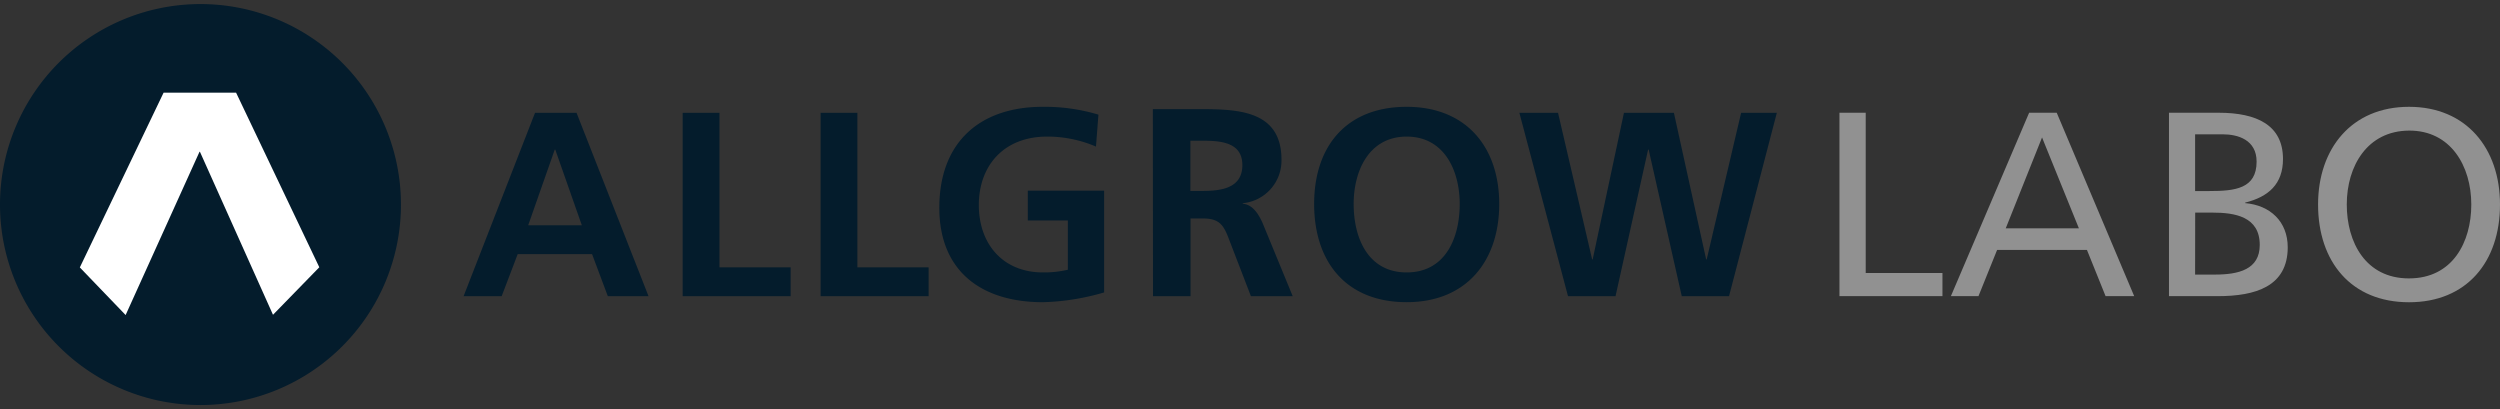
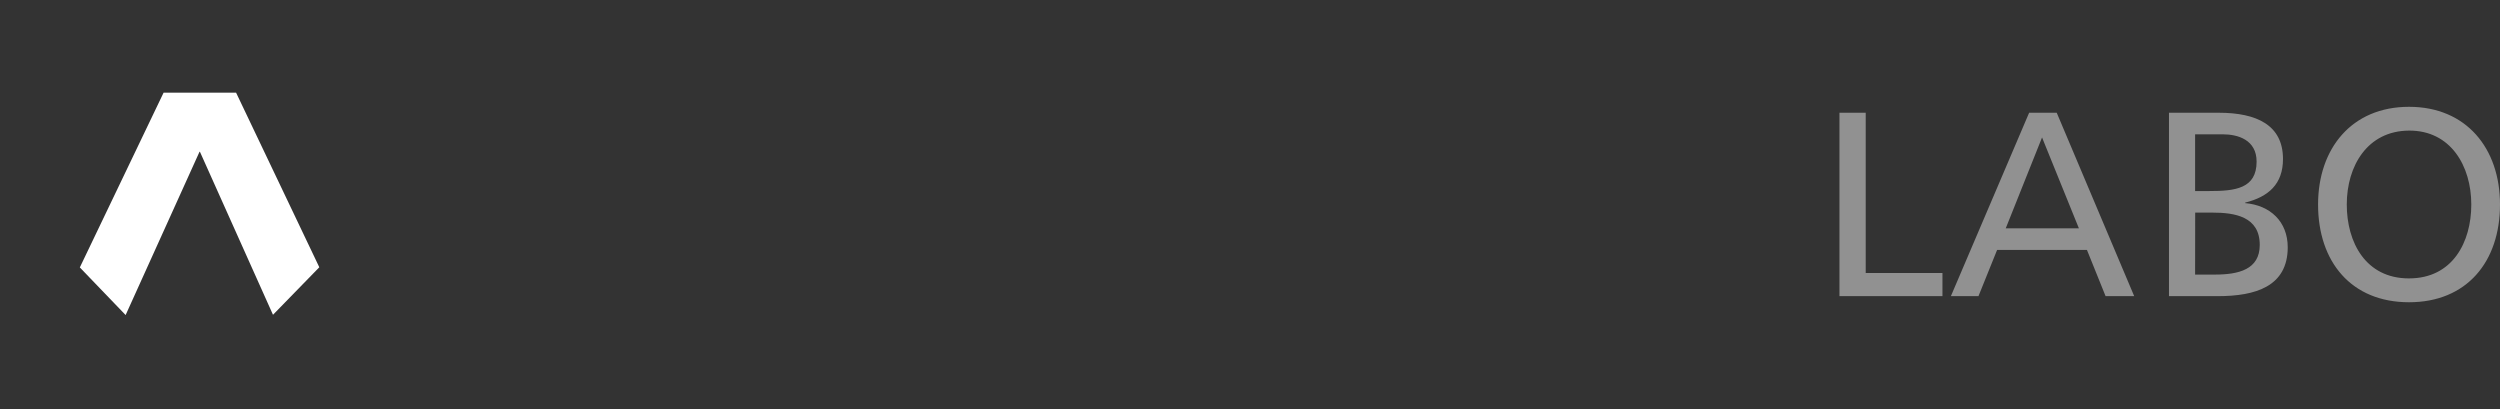
<svg xmlns="http://www.w3.org/2000/svg" width="220" height="36" fill="none" viewBox="0 0 220 36">
  <rect x="0" y="0" width="220" height="36" fill="#333333" stroke="none" />
  <path fill="#919191" d="M161.872 9.921h2.311v14.105h6.753v2.034h-9.064zM178.564 9.921h2.428l6.818 16.14h-2.519l-1.64-4.069h-7.905l-1.64 4.068h-2.428zm1.136 2.174-3.196 8h6.439zM190.87 9.921h4.371c3.352 0 5.662 1.087 5.662 4.072 0 2.22-1.295 3.33-3.329 3.837v.045c2.197.186 3.746 1.617 3.746 3.886 0 3.466-2.867 4.3-6.151 4.3h-4.299zm2.299 6.89h1.273c2.242 0 4.139-.208 4.139-2.587 0-1.92-1.643-2.405-2.984-2.405h-2.428zm0 7.352h1.735c2.079 0 3.954-.436 3.954-2.61 0-2.5-2.197-2.844-4.166-2.844h-1.516zM211.993 9.399c5.053 0 8.007 3.666 8.007 8.598 0 5.049-2.932 8.601-8.007 8.601s-8.003-3.552-8.003-8.601c0-4.924 2.954-8.598 8.003-8.598m0 15.1c3.837 0 5.481-3.192 5.481-6.502 0-3.383-1.811-6.526-5.481-6.504s-5.477 3.121-5.477 6.504c0 3.31 1.644 6.503 5.477 6.503" />
-   <path fill="#041C2C" d="M47.083 9.925h3.651l6.337 16.14h-3.583l-1.386-3.701h-6.545l-1.41 3.7h-3.351zm1.78 3.239h-.045l-2.337 6.658h4.72zM60.074 9.925h3.239v13.598h6.264v2.541h-9.503zM72.214 9.925h3.234v13.598h6.269v2.541h-9.504zM96.446 12.899a10.9 10.9 0 0 0-4.287-.88c-3.883 0-6.023 2.618-6.023 6.023s2.095 5.931 5.644 5.931c.737.011 1.472-.069 2.19-.238v-4.333h-3.523V16.78h6.715v8.954c-1.749.519-3.558.808-5.382.86-5.382 0-9.12-2.694-9.12-8.314 0-5.682 3.477-8.882 9.12-8.882a16.5 16.5 0 0 1 4.882.69zM101.45 9.603h3.564c3.533 0 7.757-.117 7.757 4.458a3.77 3.77 0 0 1-3.409 3.822v.045c.897.072 1.416.966 1.746 1.697l2.651 6.439h-3.678l-1.98-5.14c-.47-1.227-.894-1.7-2.273-1.7h-1.061v6.84h-3.302zm3.302 7.197h1.084c1.628 0 3.492-.235 3.492-2.273 0-1.98-1.841-2.144-3.492-2.144h-1.084zM123.789 9.399c5.215 0 8.143 3.526 8.143 8.548s-2.879 8.644-8.143 8.644c-5.333 0-8.144-3.546-8.144-8.644s2.856-8.548 8.144-8.548m0 14.574c3.408 0 4.666-3.03 4.666-6.026 0-2.927-1.356-5.927-4.666-5.927s-4.667 3-4.667 5.927c0 3 1.261 6.026 4.667 6.026M133.704 9.925h3.402l3.003 12.904h.046l2.753-12.904h4.394l2.84 12.904h.046l3.03-12.904h3.143l-4.207 16.14h-4.159l-2.913-12.901h-.049l-2.867 12.9h-4.182zM35.285 17.997A17.642 17.642 0 1 1 0 18.004a17.642 17.642 0 0 1 35.284-.008" />
  <path fill="#fff" d="M20.775 8.153h-6.378L7.025 23.534l4.03 4.19 6.503-14.37.038.007 6.427 14.34 4.076-4.182z" />
</svg>